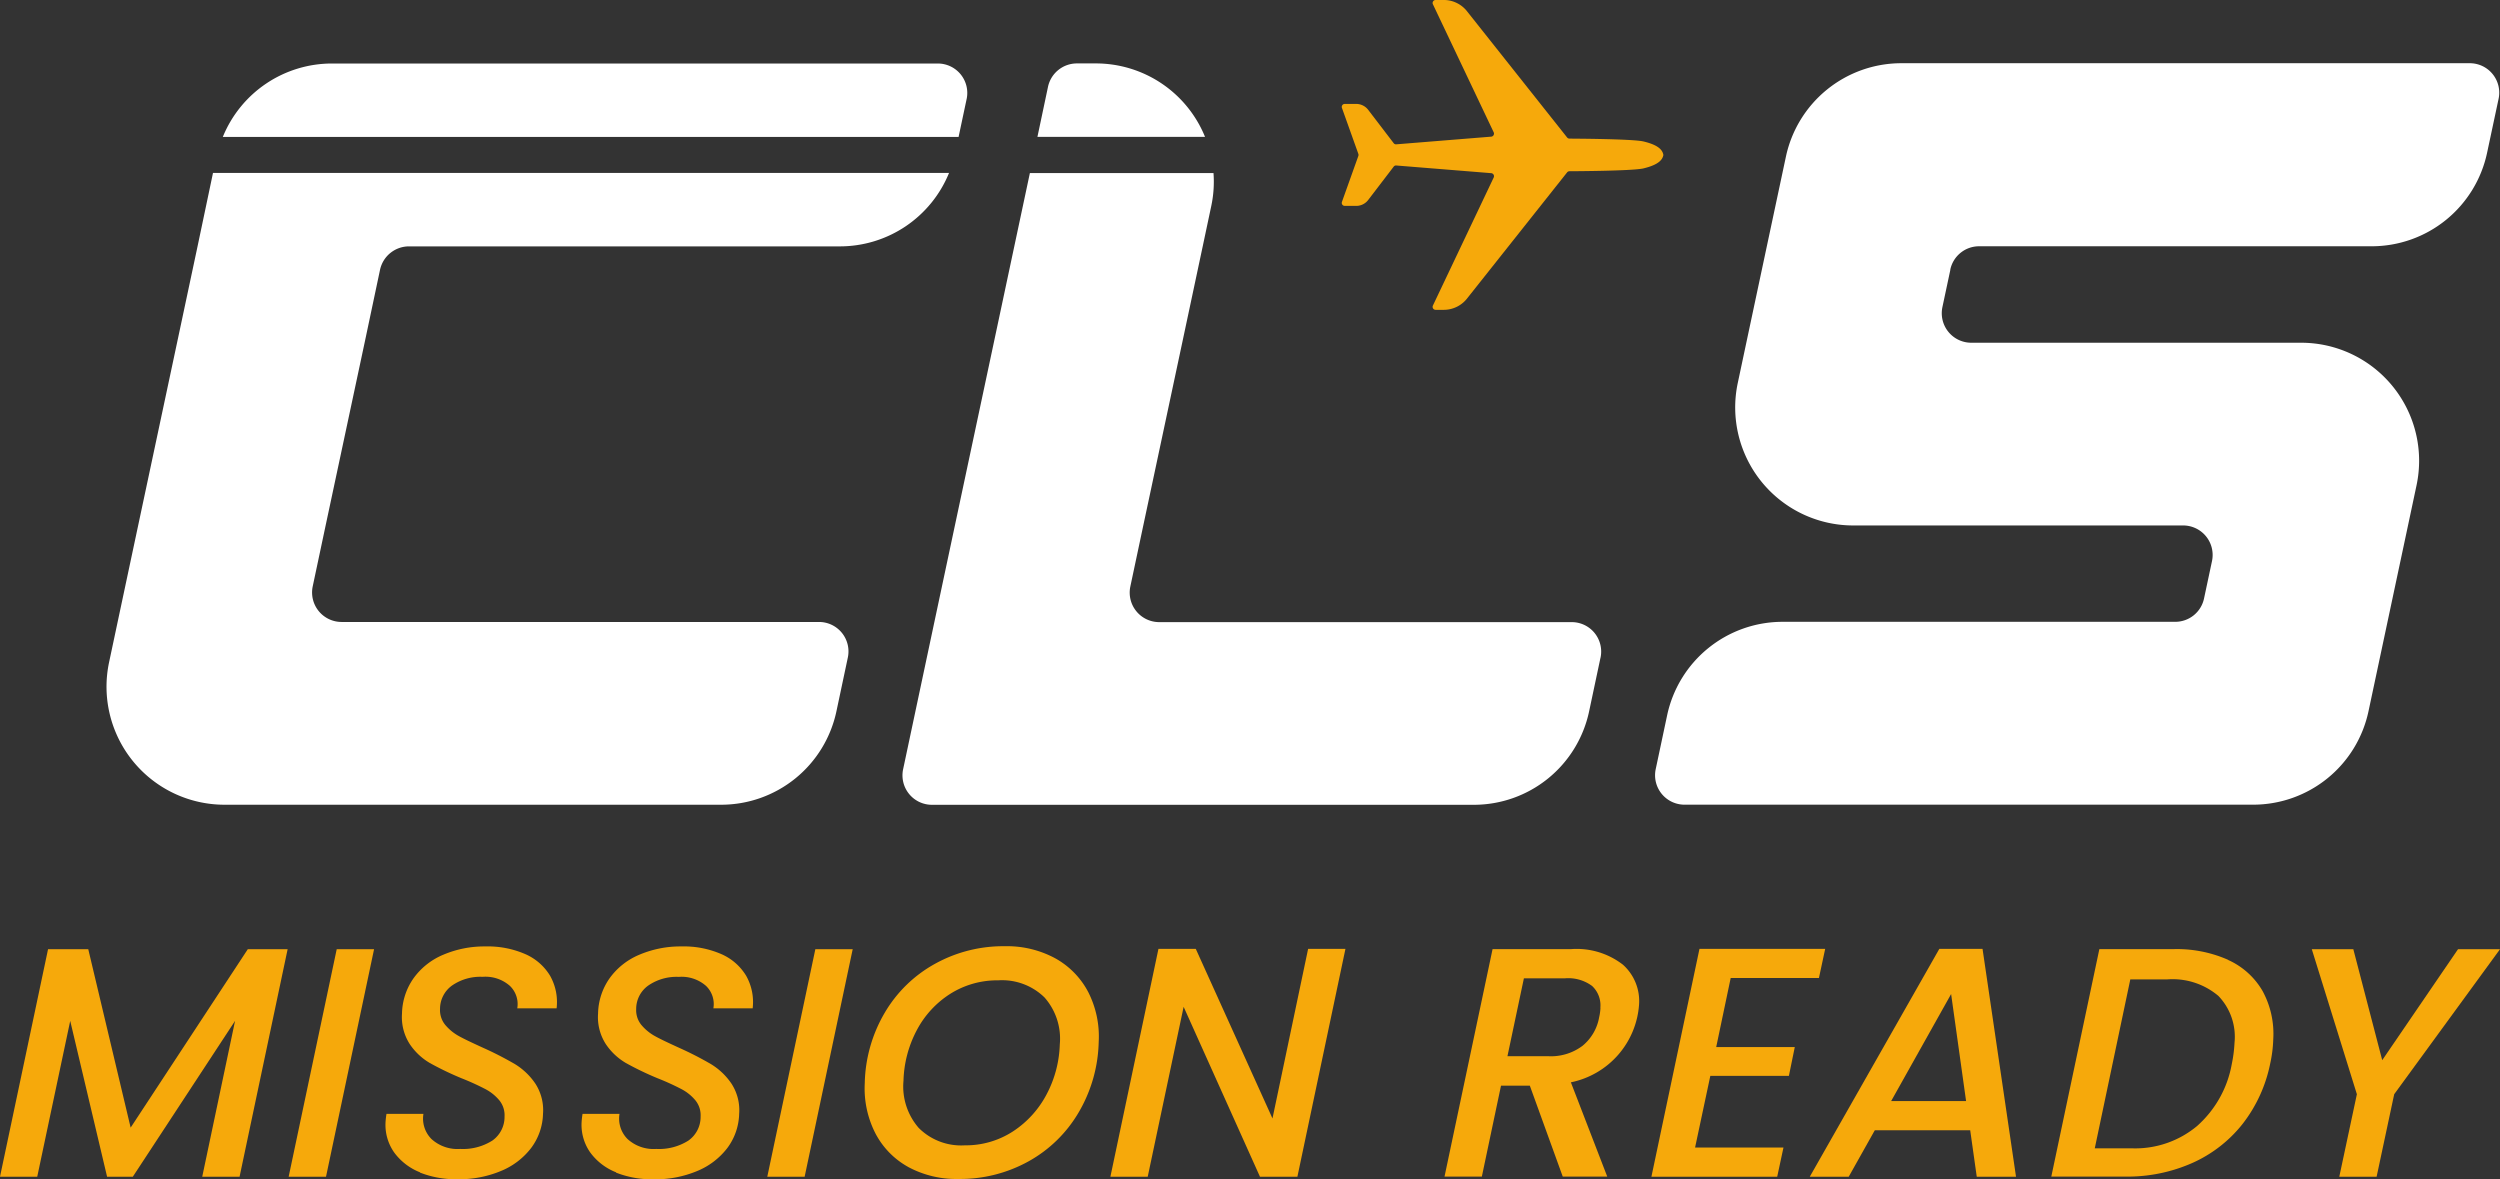
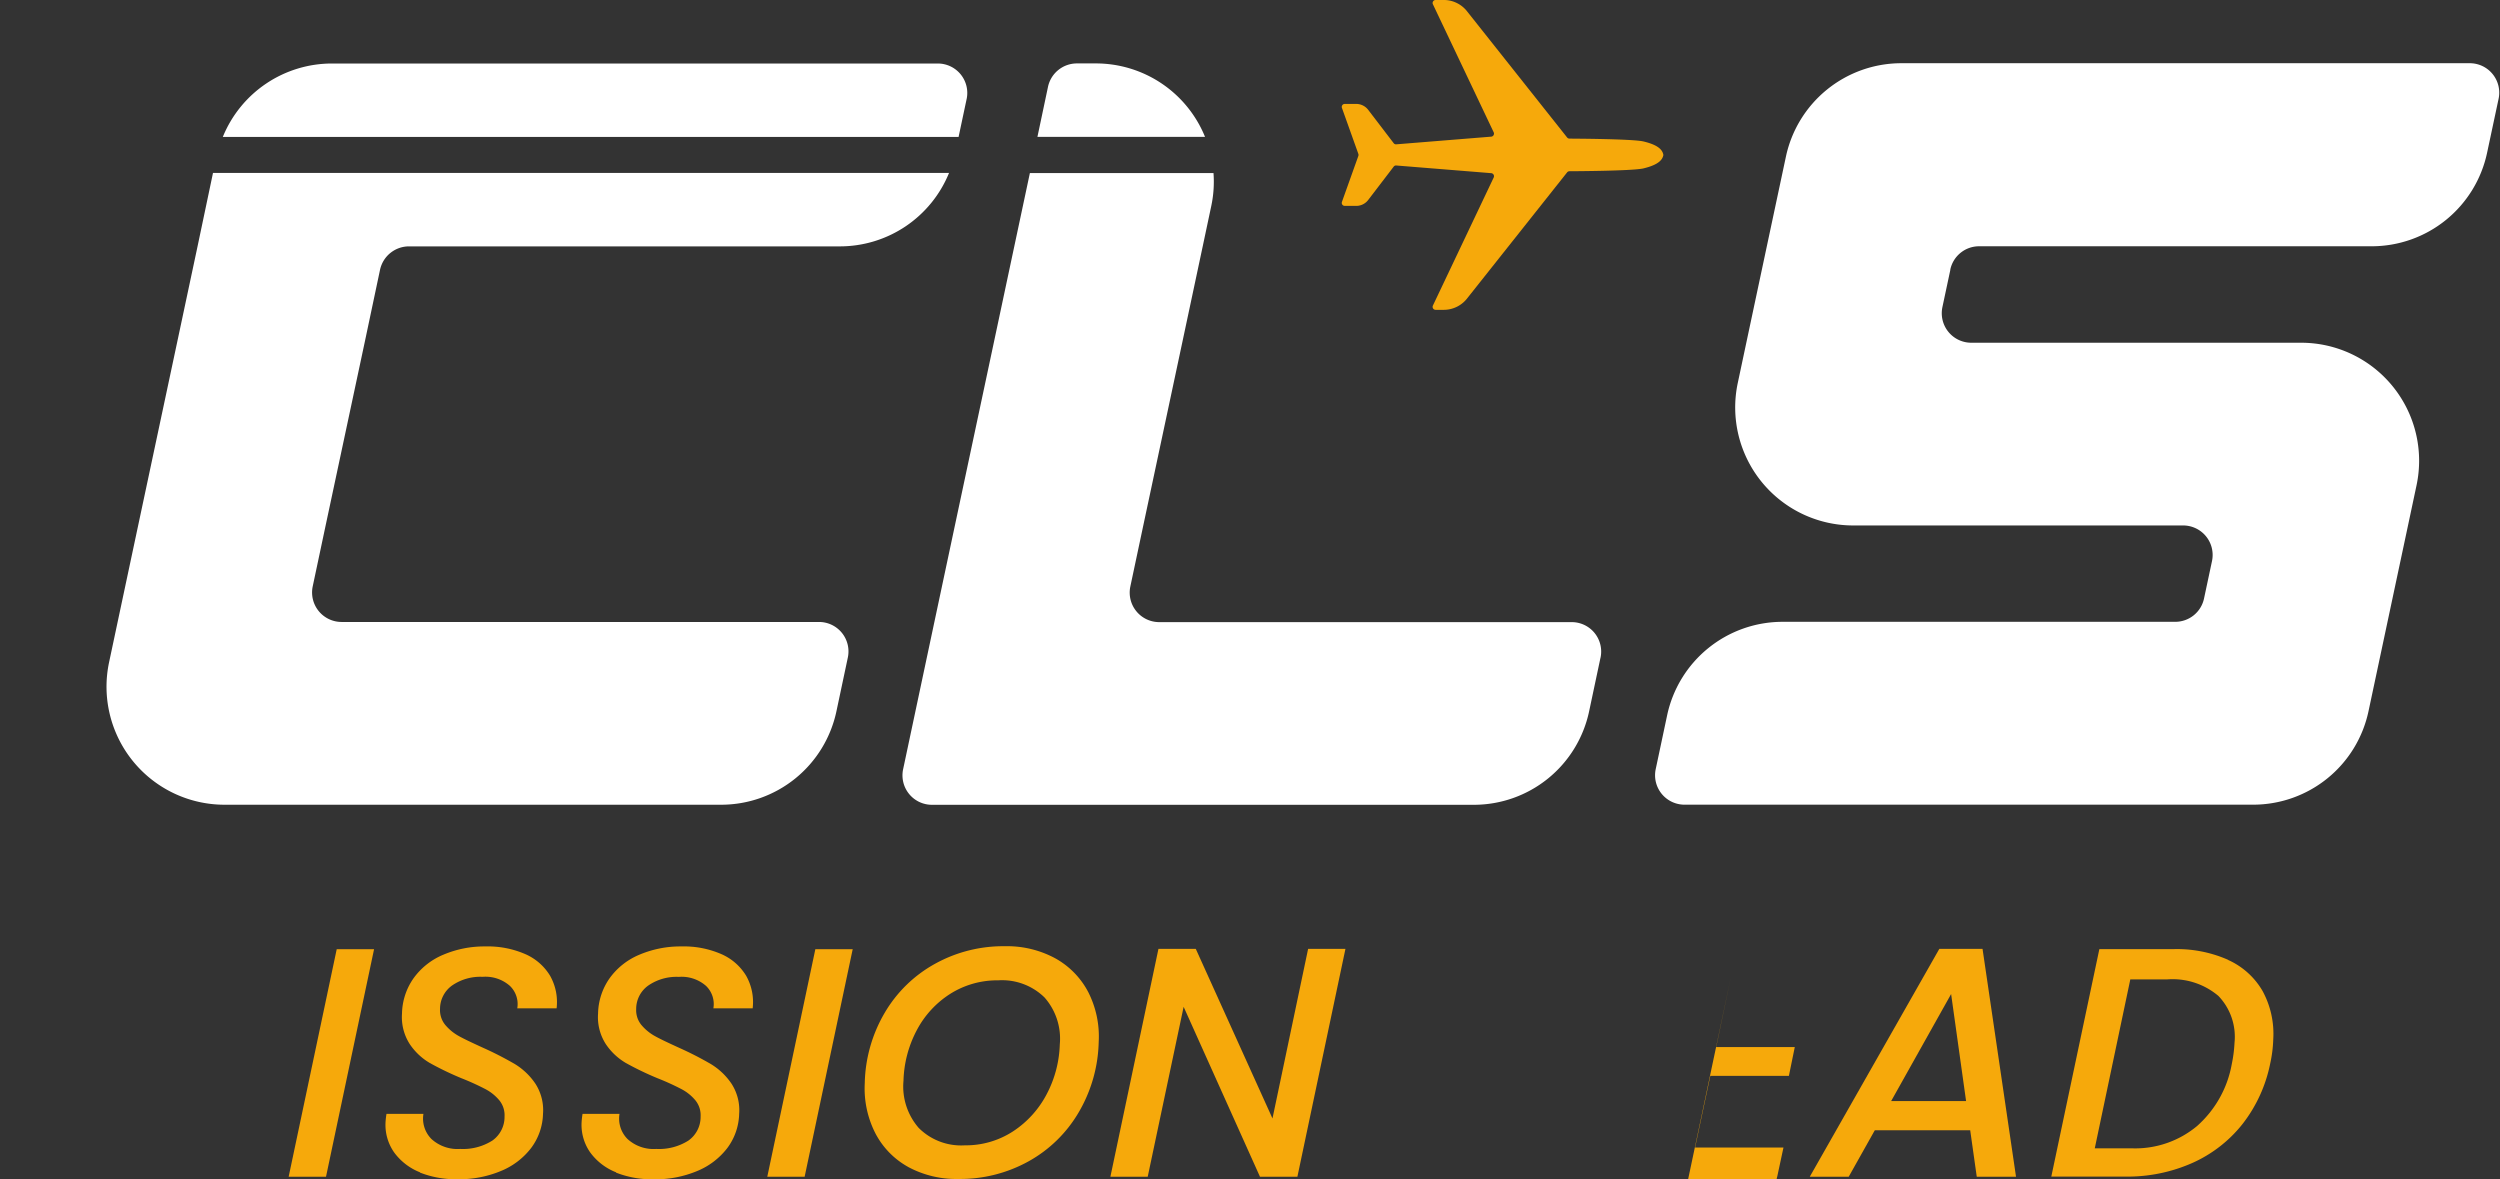
<svg xmlns="http://www.w3.org/2000/svg" width="145.682" height="68.718" viewBox="0 0 145.682 68.718">
  <rect x="0" y="0" width="145.682" height="68.718" fill="#333333" stroke="none" />
  <g id="CLS_MR_negativ_RGB" transform="translate(-33.13 -33.12)">
    <path id="Path_228" data-name="Path 228" d="M50.73,51.605H93.611a6.87,6.87,0,0,1-6.366,4.279H62.139a1.727,1.727,0,0,0-1.684,1.357l-.9,4.257L57.282,72.155,56.53,75.7a1.721,1.721,0,0,0,1.684,2.071H86.035a1.716,1.716,0,0,1,1.679,2.071l-.665,3.134a6.868,6.868,0,0,1-6.726,5.445H51.39a6.877,6.877,0,0,1-6.726-8.3l.5-2.355,1.194-5.614,2.268-10.656,1.194-5.614.9-4.279Z" transform="translate(-5.178 -8.407)" fill="#fff" />
    <path id="Path_229" data-name="Path 229" d="M100.294,41.981l-.469,2.208H56.95a6.865,6.865,0,0,1,6.366-4.279h35.3a1.716,1.716,0,0,1,1.679,2.071Z" transform="translate(-10.836 -3.089)" fill="#fff" />
    <path id="Path_230" data-name="Path 230" d="M153.808,44.179H144.04l.616-2.916A1.721,1.721,0,0,1,146.34,39.9h1.1a6.865,6.865,0,0,1,6.366,4.279Z" transform="translate(-50.456 -3.084)" fill="#fff" />
    <path id="Path_231" data-name="Path 231" d="M170.288,79.855l-.665,3.134a6.868,6.868,0,0,1-6.726,5.445H131.327a1.716,1.716,0,0,1-1.679-2.071l1.821-8.579,1.194-5.614,2.268-10.656,1.194-5.614.91-4.279h10.7a6.818,6.818,0,0,1-.131,1.924l-.5,2.36-1.194,5.614L143.64,72.175l-.752,3.543a1.721,1.721,0,0,0,1.684,2.071H168.61a1.716,1.716,0,0,1,1.679,2.071Z" transform="translate(-43.891 -8.416)" fill="#fff" />
    <path id="Path_232" data-name="Path 232" d="M227.277,51.915l-.463,2.175a1.719,1.719,0,0,0,1.679,2.077h19.225a6.877,6.877,0,0,1,6.726,8.3l-.5,2.355-1.194,5.614-1.107,5.205a6.872,6.872,0,0,1-6.726,5.445h-33.13a1.716,1.716,0,0,1-1.679-2.077l.665-3.134a6.878,6.878,0,0,1,6.726-5.445h22.882a1.715,1.715,0,0,0,1.679-1.363l.463-2.175a1.719,1.719,0,0,0-1.679-2.077h-19.23a6.877,6.877,0,0,1-6.726-8.3l.5-2.355,1.194-5.614,1.112-5.222a6.878,6.878,0,0,1,6.726-5.445h33.124a1.716,1.716,0,0,1,1.679,2.077l-.67,3.145a6.878,6.878,0,0,1-6.726,5.445H228.951a1.715,1.715,0,0,0-1.679,1.363Z" transform="translate(-80.494 -3.075)" fill="#fff" />
    <path id="Path_233" data-name="Path 233" d="M194.152,41.362c-.654-.153-4.306-.164-4.306-.164a.182.182,0,0,1-.136-.065L183.894,33.8a1.725,1.725,0,0,0-1.363-.681h-.485a.175.175,0,0,0-.158.251l3.543,7.462a.178.178,0,0,1-.142.251l-5.533.447a.168.168,0,0,1-.153-.065l-1.488-1.946a.876.876,0,0,0-.687-.343h-.681a.174.174,0,0,0-.158.24l.954,2.671a.407.407,0,0,1,.011.06.232.232,0,0,1-.011.06l-.954,2.671a.174.174,0,0,0,.158.24h.681a.876.876,0,0,0,.687-.343l1.488-1.946a.168.168,0,0,1,.153-.065l5.533.447a.178.178,0,0,1,.142.251l-3.543,7.462a.175.175,0,0,0,.158.251h.485a1.725,1.725,0,0,0,1.363-.681l5.816-7.331a.182.182,0,0,1,.136-.065s3.652-.011,4.306-.164c.943-.223,1.123-.545,1.166-.785C195.275,41.907,195.1,41.585,194.152,41.362Z" transform="translate(-65.258)" fill="#f6a90b" />
    <g id="Group_81" data-name="Group 81" transform="translate(33.13 88.26)">
-       <path id="Path_234" data-name="Path 234" d="M49.891,134.6l-2.8,13.256H44.915l1.913-9.081-5.958,9.081h-1.5l-2.148-9.081L35.3,147.856H33.13l2.8-13.256h2.344l2.469,10.395L47.569,134.6H49.9Z" transform="translate(-33.13 -134.426)" fill="#f6a90b" />
      <path id="Path_235" data-name="Path 235" d="M68.967,134.6l-2.8,13.256H63.99l2.8-13.256Z" transform="translate(-47.169 -134.426)" fill="#f6a90b" />
      <path id="Path_236" data-name="Path 236" d="M76.355,147.464a3.411,3.411,0,0,1-1.5-1.145,2.787,2.787,0,0,1-.512-1.782,4.475,4.475,0,0,1,.055-.48h2.153a1.687,1.687,0,0,0,.463,1.461,2.252,2.252,0,0,0,1.679.583,3.2,3.2,0,0,0,1.87-.485,1.682,1.682,0,0,0,.714-1.4,1.372,1.372,0,0,0-.3-.943,2.671,2.671,0,0,0-.818-.66,14.642,14.642,0,0,0-1.379-.627,17.939,17.939,0,0,1-1.859-.894,3.594,3.594,0,0,1-1.172-1.107,2.9,2.9,0,0,1-.447-1.771,3.688,3.688,0,0,1,.681-2.071,4.054,4.054,0,0,1,1.733-1.363,6.108,6.108,0,0,1,2.447-.48,5.481,5.481,0,0,1,2.322.447,3.164,3.164,0,0,1,1.444,1.259,3.111,3.111,0,0,1,.382,1.9H82.019a1.47,1.47,0,0,0-.431-1.308A2.151,2.151,0,0,0,80,136.071a2.9,2.9,0,0,0-1.782.507,1.676,1.676,0,0,0-.7,1.363,1.356,1.356,0,0,0,.3.927,2.808,2.808,0,0,0,.823.67c.338.185.8.4,1.368.66a19.628,19.628,0,0,1,1.864.954,3.869,3.869,0,0,1,1.194,1.134,2.837,2.837,0,0,1,.452,1.766,3.471,3.471,0,0,1-.676,1.973,4.224,4.224,0,0,1-1.766,1.357,6.328,6.328,0,0,1-2.556.485,5.717,5.717,0,0,1-2.18-.392Z" transform="translate(-51.876 -134.289)" fill="#f6a90b" />
      <path id="Path_237" data-name="Path 237" d="M97.315,147.464a3.411,3.411,0,0,1-1.5-1.145,2.787,2.787,0,0,1-.512-1.782,4.477,4.477,0,0,1,.055-.48h2.153a1.687,1.687,0,0,0,.463,1.461,2.251,2.251,0,0,0,1.679.583,3.2,3.2,0,0,0,1.87-.485,1.682,1.682,0,0,0,.714-1.4,1.372,1.372,0,0,0-.3-.943,2.671,2.671,0,0,0-.818-.66,14.643,14.643,0,0,0-1.379-.627,17.94,17.94,0,0,1-1.859-.894,3.6,3.6,0,0,1-1.172-1.107,2.9,2.9,0,0,1-.447-1.771,3.688,3.688,0,0,1,.681-2.071,4.054,4.054,0,0,1,1.733-1.363,6.108,6.108,0,0,1,2.447-.48,5.481,5.481,0,0,1,2.322.447,3.164,3.164,0,0,1,1.444,1.259,3.111,3.111,0,0,1,.382,1.9h-2.289a1.47,1.47,0,0,0-.431-1.308,2.151,2.151,0,0,0-1.586-.523,2.9,2.9,0,0,0-1.782.507,1.676,1.676,0,0,0-.7,1.363,1.356,1.356,0,0,0,.3.927,2.808,2.808,0,0,0,.823.67c.338.185.8.4,1.368.66a19.628,19.628,0,0,1,1.864.954,3.869,3.869,0,0,1,1.194,1.134,2.837,2.837,0,0,1,.452,1.766,3.471,3.471,0,0,1-.676,1.973,4.224,4.224,0,0,1-1.766,1.357,6.327,6.327,0,0,1-2.556.485,5.717,5.717,0,0,1-2.18-.392Z" transform="translate(-61.411 -134.289)" fill="#f6a90b" />
      <path id="Path_238" data-name="Path 238" d="M120.137,134.6l-2.8,13.256H115.16l2.8-13.256Z" transform="translate(-70.448 -134.426)" fill="#f6a90b" />
      <path id="Path_239" data-name="Path 239" d="M128.1,147.138a4.742,4.742,0,0,1-1.919-1.984,5.756,5.756,0,0,1-.605-2.9,8.437,8.437,0,0,1,1.161-4.094,7.72,7.72,0,0,1,2.922-2.851,8.19,8.19,0,0,1,4.072-1.03,5.9,5.9,0,0,1,2.954.709,4.78,4.78,0,0,1,1.919,1.973,5.7,5.7,0,0,1,.605,2.889,8.475,8.475,0,0,1-1.161,4.1,7.709,7.709,0,0,1-2.922,2.862,8.222,8.222,0,0,1-4.088,1.03,5.9,5.9,0,0,1-2.933-.7Zm6.1-2.06a5.781,5.781,0,0,0,1.962-2.148,6.631,6.631,0,0,0,.779-2.927,3.629,3.629,0,0,0-.888-2.736,3.533,3.533,0,0,0-2.7-1,5.123,5.123,0,0,0-2.8.79,5.6,5.6,0,0,0-1.951,2.126,6.663,6.663,0,0,0-.769,2.938,3.671,3.671,0,0,0,.888,2.747,3.493,3.493,0,0,0,2.682,1.014A5.041,5.041,0,0,0,134.2,145.078Z" transform="translate(-75.184 -134.28)" fill="#f6a90b" />
      <path id="Path_240" data-name="Path 240" d="M162.731,147.838h-2.175l-4.448-9.9-2.093,9.9H151.84l2.8-13.278h2.175l4.47,9.882,2.077-9.882h2.175l-2.8,13.278Z" transform="translate(-87.134 -134.407)" fill="#f6a90b" />
-       <path id="Path_241" data-name="Path 241" d="M197.949,135.489a2.845,2.845,0,0,1,.948,2.327,4.98,4.98,0,0,1-3.974,4.535l2.12,5.494H194.45l-1.919-5.3h-1.679l-1.117,5.3H187.56l2.8-13.256h4.579a4.394,4.394,0,0,1,3,.894Zm-1.308,2.518a1.543,1.543,0,0,0-.48-1.27,2.333,2.333,0,0,0-1.575-.447h-2.4l-.959,4.54h2.4a3.053,3.053,0,0,0,1.979-.61,2.768,2.768,0,0,0,.965-1.662,2.9,2.9,0,0,0,.076-.551Z" transform="translate(-103.384 -134.421)" fill="#f6a90b" />
-       <path id="Path_242" data-name="Path 242" d="M214.3,136.251l-.845,4.028h4.579l-.343,1.679h-4.579l-.888,4.175h5.151l-.365,1.7H209.68l2.8-13.278h7.326l-.365,1.7h-5.151Z" transform="translate(-113.447 -134.403)" fill="#f6a90b" />
+       <path id="Path_242" data-name="Path 242" d="M214.3,136.251l-.845,4.028h4.579l-.343,1.679h-4.579l-.888,4.175h5.151l-.365,1.7H209.68h7.326l-.365,1.7h-5.151Z" transform="translate(-113.447 -134.403)" fill="#f6a90b" />
      <path id="Path_243" data-name="Path 243" d="M235.947,145.129H230.4l-1.521,2.709H226.61l7.549-13.278h2.518l1.951,13.278H236.34l-.382-2.709Zm-.229-1.7-.872-6.236-3.494,6.236Z" transform="translate(-121.149 -134.407)" fill="#f6a90b" />
      <path id="Path_244" data-name="Path 244" d="M262.737,135.222a4.4,4.4,0,0,1,2.006,1.81,5.218,5.218,0,0,1,.621,2.807,7.584,7.584,0,0,1-.18,1.428,8.411,8.411,0,0,1-1.608,3.51,7.75,7.75,0,0,1-2.938,2.278,9.339,9.339,0,0,1-3.881.79H252.43l2.8-13.256h4.328a7.4,7.4,0,0,1,3.183.627Zm-1.788,9.653a6.3,6.3,0,0,0,2-3.6,7.764,7.764,0,0,0,.158-1.237,3.438,3.438,0,0,0-.938-2.72,4.13,4.13,0,0,0-2.982-.965h-2.153l-2.071,9.844h2.153A5.627,5.627,0,0,0,260.95,144.876Z" transform="translate(-132.895 -134.421)" fill="#f6a90b" />
-       <path id="Path_245" data-name="Path 245" d="M291.247,134.6l-6.165,8.449-1.025,4.808h-2.175l1.025-4.808L280.28,134.6h2.42l1.684,6.465L288.8,134.6Z" transform="translate(-145.565 -134.426)" fill="#f6a90b" />
    </g>
  </g>
</svg>